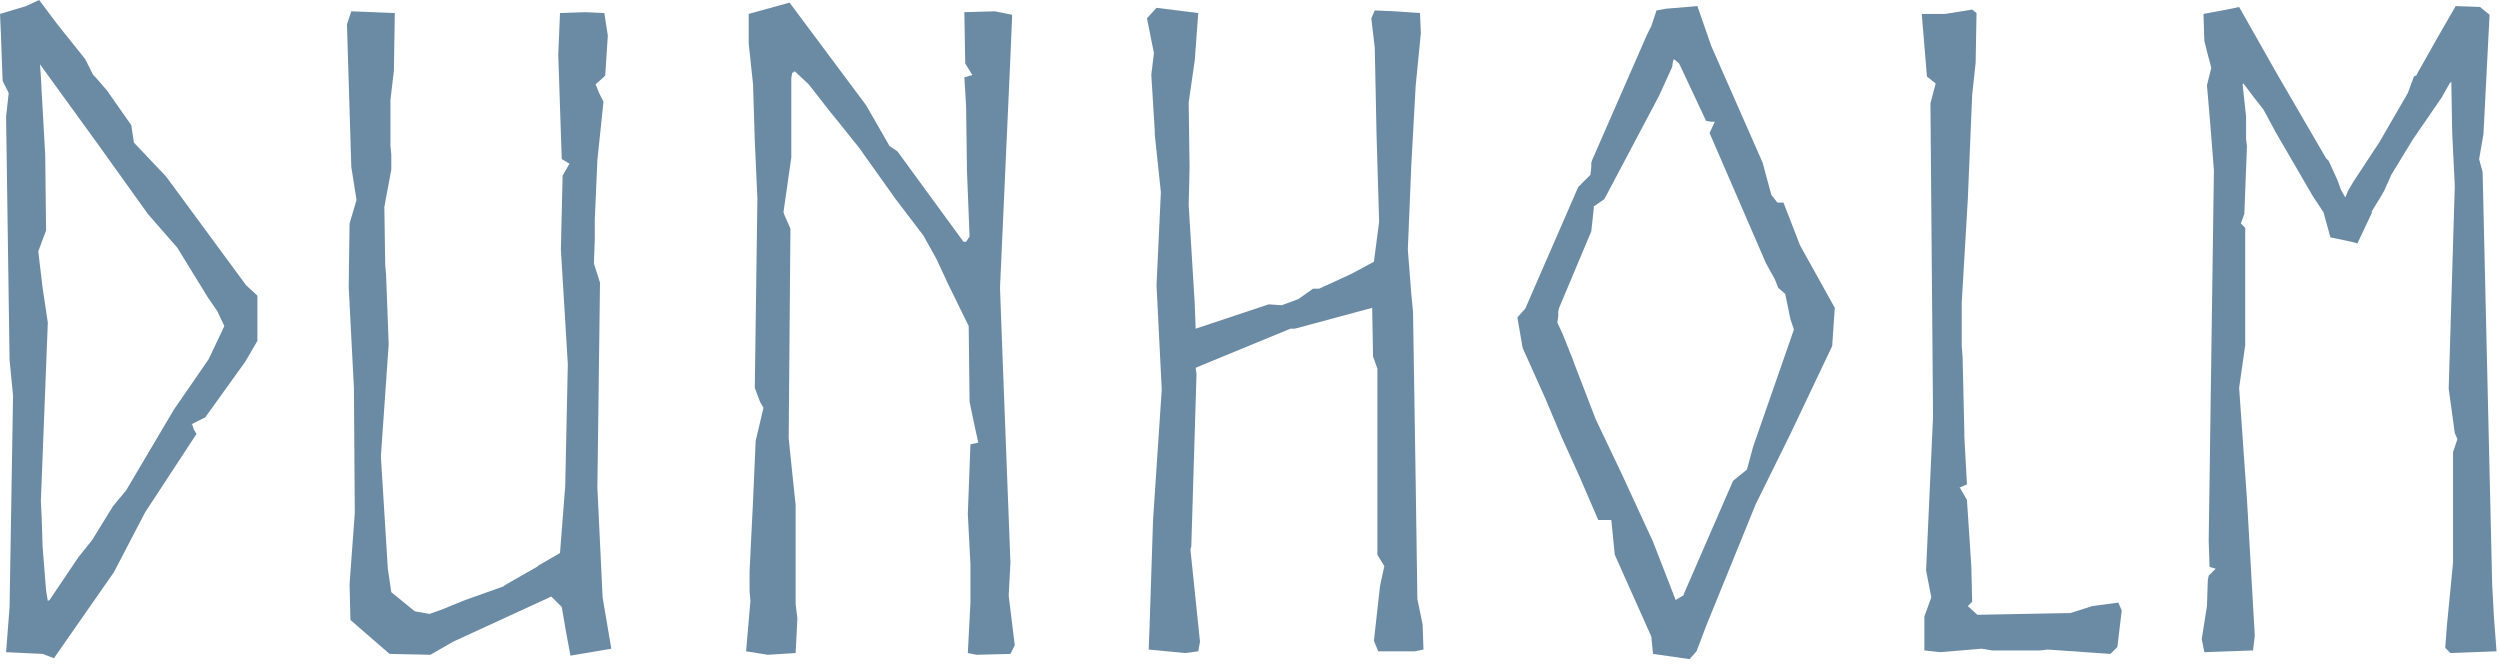
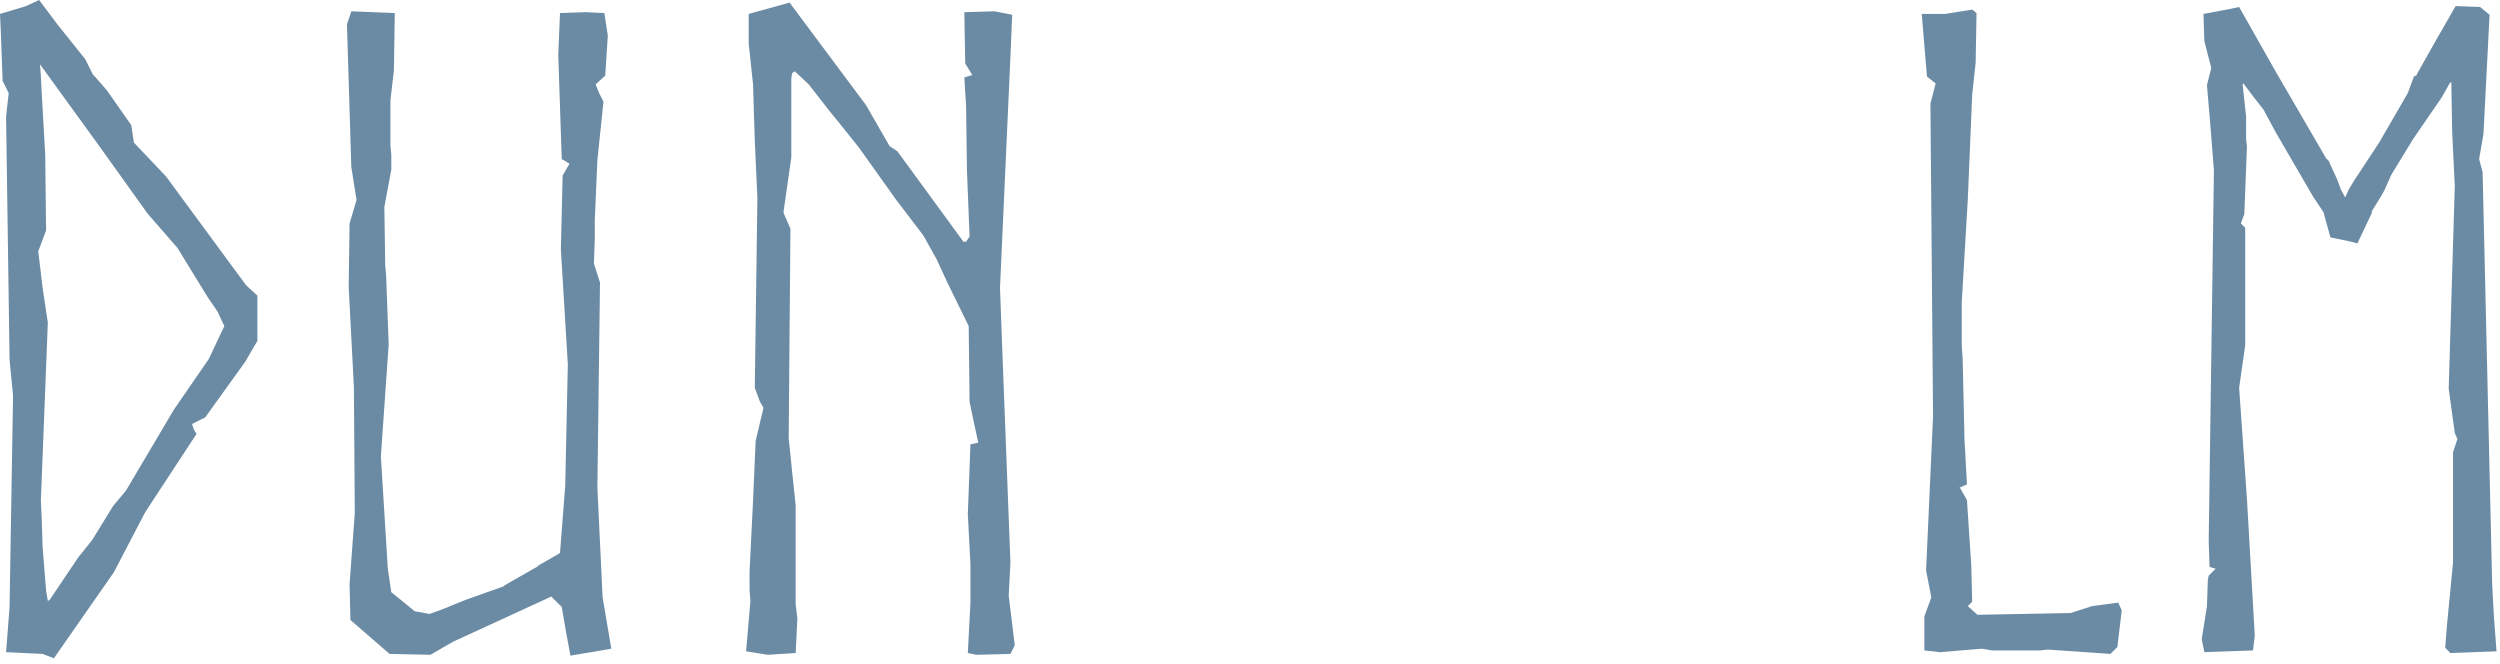
<svg xmlns="http://www.w3.org/2000/svg" width="100%" height="100%" viewBox="0 0 414 110" version="1.1" xml:space="preserve" style="fill-rule:evenodd;clip-rule:evenodd;stroke-linejoin:round;stroke-miterlimit:2;">
  <g transform="matrix(1,0,0,1,-186.97,-251.276)">
    <g transform="matrix(1,0,0,1,19.743,127.649)">
      <g transform="matrix(144,0,0,144,156.571,231.339)">
        <path d="M0.205,-0.09L0.241,-0.159L0.3,-0.249L0.297,-0.254L0.295,-0.26L0.294,-0.26L0.31,-0.268L0.356,-0.332L0.37,-0.356L0.37,-0.408L0.357,-0.42L0.265,-0.545L0.228,-0.584L0.225,-0.604L0.197,-0.644L0.184,-0.659L0.181,-0.662L0.172,-0.68L0.14,-0.72L0.119,-0.748L0.104,-0.741L0.074,-0.732L0.075,-0.71L0.077,-0.655L0.084,-0.641L0.081,-0.614L0.085,-0.334L0.089,-0.293L0.085,-0.05L0.081,0.002L0.123,0.004L0.136,0.009L0.205,-0.09ZM0.127,-0.483L0.126,-0.57L0.122,-0.641L0.121,-0.66L0.12,-0.674L0.186,-0.583L0.244,-0.502L0.278,-0.463L0.313,-0.406L0.324,-0.39L0.332,-0.373L0.314,-0.335L0.274,-0.277L0.219,-0.184L0.204,-0.166L0.18,-0.127L0.164,-0.107L0.131,-0.058L0.129,-0.057L0.127,-0.069L0.123,-0.119L0.122,-0.151L0.121,-0.172L0.129,-0.377L0.123,-0.417L0.118,-0.459L0.127,-0.483Z" style="fill:rgb(107,139,164);fill-rule:nonzero;" />
      </g>
      <g transform="matrix(144,0,0,144,212.443,231.339)">
        <path d="M0.094,-0.158L0.088,-0.076L0.089,-0.035L0.134,0.004L0.181,0.005L0.207,-0.01L0.32,-0.062L0.332,-0.05L0.337,-0.021L0.342,0.006L0.389,-0.002L0.379,-0.061L0.373,-0.187L0.376,-0.423L0.369,-0.445L0.37,-0.473L0.37,-0.495L0.373,-0.564L0.38,-0.631L0.375,-0.641L0.371,-0.651L0.382,-0.661L0.385,-0.707L0.381,-0.733L0.359,-0.734L0.33,-0.733L0.328,-0.685L0.332,-0.565L0.339,-0.561L0.338,-0.561L0.341,-0.56L0.333,-0.546L0.331,-0.461L0.339,-0.329L0.336,-0.189L0.33,-0.112L0.304,-0.097L0.305,-0.097L0.27,-0.077L0.265,-0.074L0.266,-0.074L0.221,-0.058L0.194,-0.047L0.18,-0.042L0.163,-0.045L0.136,-0.067L0.132,-0.094L0.124,-0.223L0.133,-0.352L0.13,-0.432L0.129,-0.443L0.128,-0.51L0.136,-0.553L0.136,-0.57L0.135,-0.581L0.135,-0.633L0.139,-0.667L0.14,-0.733L0.09,-0.735L0.085,-0.72L0.09,-0.556L0.096,-0.518L0.088,-0.491L0.087,-0.418L0.093,-0.302L0.094,-0.158Z" style="fill:rgb(107,139,164);fill-rule:nonzero;" />
      </g>
      <g transform="matrix(144,0,0,144,279.115,231.339)">
        <path d="M0.383,-0.063L0.385,-0.101L0.376,-0.336L0.373,-0.417L0.385,-0.683L0.387,-0.731L0.367,-0.735L0.332,-0.734L0.333,-0.675L0.341,-0.662L0.342,-0.662L0.332,-0.659L0.334,-0.626L0.335,-0.552L0.338,-0.476L0.334,-0.47L0.331,-0.47L0.255,-0.574L0.246,-0.58L0.219,-0.627L0.131,-0.745L0.084,-0.732L0.084,-0.698L0.089,-0.651L0.091,-0.586L0.094,-0.52L0.091,-0.302L0.097,-0.286L0.101,-0.279L0.092,-0.241L0.089,-0.172L0.085,-0.091L0.085,-0.069L0.086,-0.057L0.081,0.001L0.106,0.005L0.138,0.003L0.14,-0.037L0.138,-0.053L0.138,-0.167L0.134,-0.205L0.13,-0.244L0.132,-0.485L0.125,-0.501L0.124,-0.504L0.133,-0.567L0.133,-0.658L0.134,-0.664L0.137,-0.666L0.153,-0.651L0.178,-0.619L0.187,-0.608L0.211,-0.578L0.253,-0.519L0.285,-0.477L0.3,-0.45L0.313,-0.422L0.337,-0.373L0.338,-0.286L0.343,-0.262L0.348,-0.239L0.339,-0.237L0.336,-0.157L0.339,-0.099L0.339,-0.055L0.336,0.003L0.346,0.005L0.385,0.004L0.39,-0.006L0.383,-0.063Z" style="fill:rgb(107,139,164);fill-rule:nonzero;" />
      </g>
      <g transform="matrix(144,0,0,144,346.651,231.339)">
-         <path d="M0.08,-0.15L0.076,-0.027L0.075,-0.001L0.117,0.003L0.132,0.001L0.134,-0.01L0.129,-0.058L0.123,-0.116L0.124,-0.12L0.13,-0.318L0.129,-0.325L0.136,-0.328L0.238,-0.37L0.243,-0.37L0.332,-0.394L0.333,-0.338L0.338,-0.324L0.338,-0.11L0.346,-0.097L0.341,-0.074L0.334,-0.011L0.339,0.001L0.381,0.001L0.391,-0.001L0.39,-0.03L0.384,-0.059L0.382,-0.196L0.379,-0.389L0.377,-0.41L0.373,-0.461L0.377,-0.558L0.382,-0.649L0.388,-0.71L0.387,-0.733L0.358,-0.735L0.335,-0.736L0.331,-0.727L0.335,-0.693L0.337,-0.594L0.34,-0.493L0.334,-0.447L0.308,-0.433L0.271,-0.416L0.264,-0.416L0.247,-0.404L0.228,-0.397L0.213,-0.398L0.129,-0.37L0.128,-0.398L0.121,-0.512L0.122,-0.555L0.121,-0.63L0.128,-0.679L0.132,-0.733L0.084,-0.739L0.073,-0.727L0.081,-0.687L0.078,-0.662L0.082,-0.597L0.082,-0.593L0.089,-0.527L0.084,-0.42L0.09,-0.3L0.08,-0.15Z" style="fill:rgb(107,139,164);fill-rule:nonzero;" />
-       </g>
+         </g>
      <g transform="matrix(144,0,0,144,413.899,231.339)">
-         <path d="M0.239,-0.741L0.203,-0.738L0.192,-0.736L0.186,-0.718L0.181,-0.708L0.118,-0.564L0.117,-0.561L0.117,-0.556L0.116,-0.547L0.102,-0.533L0.041,-0.393L0.032,-0.383L0.038,-0.348L0.064,-0.29L0.083,-0.245L0.103,-0.201L0.125,-0.15L0.14,-0.15L0.144,-0.11L0.186,-0.016L0.188,0.004L0.23,0.01L0.238,0.001L0.249,-0.028L0.306,-0.168L0.345,-0.247L0.394,-0.35L0.397,-0.394L0.357,-0.466L0.338,-0.515L0.331,-0.515L0.324,-0.524L0.314,-0.561L0.255,-0.695L0.239,-0.741ZM0.223,-0.064L0.224,-0.064L0.214,-0.058L0.188,-0.125L0.152,-0.203L0.122,-0.266L0.097,-0.331L0.096,-0.334L0.084,-0.364L0.078,-0.377L0.079,-0.385L0.079,-0.39L0.08,-0.394L0.117,-0.482L0.12,-0.51L0.119,-0.51L0.132,-0.519L0.195,-0.638L0.21,-0.671L0.211,-0.678L0.212,-0.68L0.218,-0.675L0.249,-0.609L0.255,-0.608L0.259,-0.608L0.253,-0.595L0.318,-0.445L0.328,-0.427L0.332,-0.417L0.34,-0.41L0.346,-0.381L0.35,-0.369L0.303,-0.234L0.296,-0.208L0.28,-0.195L0.223,-0.064Z" style="fill:rgb(107,139,164);fill-rule:nonzero;" />
-       </g>
+         </g>
      <g transform="matrix(144,0,0,144,474.811,231.339)">
        <path d="M0.245,-0.043L0.138,-0.041L0.127,-0.051L0.132,-0.056L0.131,-0.097L0.126,-0.173L0.118,-0.187L0.117,-0.187L0.126,-0.191L0.123,-0.246L0.123,-0.251L0.121,-0.337L0.12,-0.35L0.12,-0.4L0.127,-0.519L0.132,-0.639L0.136,-0.676L0.137,-0.733L0.132,-0.737L0.101,-0.732L0.074,-0.732L0.08,-0.66L0.09,-0.652L0.084,-0.629L0.087,-0.269L0.079,-0.092L0.085,-0.061L0.077,-0.039L0.077,-0L0.095,0.002L0.143,-0.002L0.155,-0L0.21,-0L0.219,-0.001L0.291,0.004L0.299,-0.004L0.304,-0.046L0.3,-0.055L0.27,-0.051L0.245,-0.043Z" style="fill:rgb(107,139,164);fill-rule:nonzero;" />
      </g>
      <g transform="matrix(144,0,0,144,521.611,231.339)">
        <path d="M0.157,-0.664L0.114,-0.74L0.105,-0.738L0.073,-0.732L0.074,-0.701L0.078,-0.685L0.082,-0.67L0.077,-0.65L0.081,-0.603L0.085,-0.552L0.079,-0.126L0.08,-0.096L0.087,-0.094L0.079,-0.086L0.078,-0.081L0.077,-0.051L0.071,-0.013L0.074,0.002L0.13,-0L0.132,-0.017L0.123,-0.174L0.114,-0.302L0.121,-0.351L0.121,-0.486L0.116,-0.491L0.12,-0.502L0.123,-0.58L0.122,-0.588L0.122,-0.614L0.118,-0.651L0.119,-0.652L0.131,-0.636L0.142,-0.622L0.156,-0.596L0.199,-0.522L0.211,-0.504L0.219,-0.475L0.243,-0.47L0.25,-0.468L0.267,-0.504L0.266,-0.504L0.277,-0.522L0.281,-0.529L0.289,-0.547L0.314,-0.588L0.347,-0.636L0.356,-0.652L0.358,-0.654L0.359,-0.596L0.362,-0.534L0.355,-0.301L0.362,-0.25L0.365,-0.243L0.36,-0.228L0.36,-0.101L0.353,-0.029L0.351,-0.003L0.357,0.003L0.41,0.001L0.407,-0.039L0.405,-0.076L0.394,-0.55L0.39,-0.565L0.395,-0.594L0.402,-0.731L0.391,-0.74L0.363,-0.741L0.34,-0.701L0.318,-0.662L0.319,-0.662L0.315,-0.66L0.308,-0.641L0.275,-0.584L0.246,-0.54L0.24,-0.53L0.236,-0.521L0.231,-0.53L0.227,-0.541L0.217,-0.563L0.214,-0.566L0.157,-0.664Z" style="fill:rgb(107,139,164);fill-rule:nonzero;" />
      </g>
    </g>
  </g>
</svg>